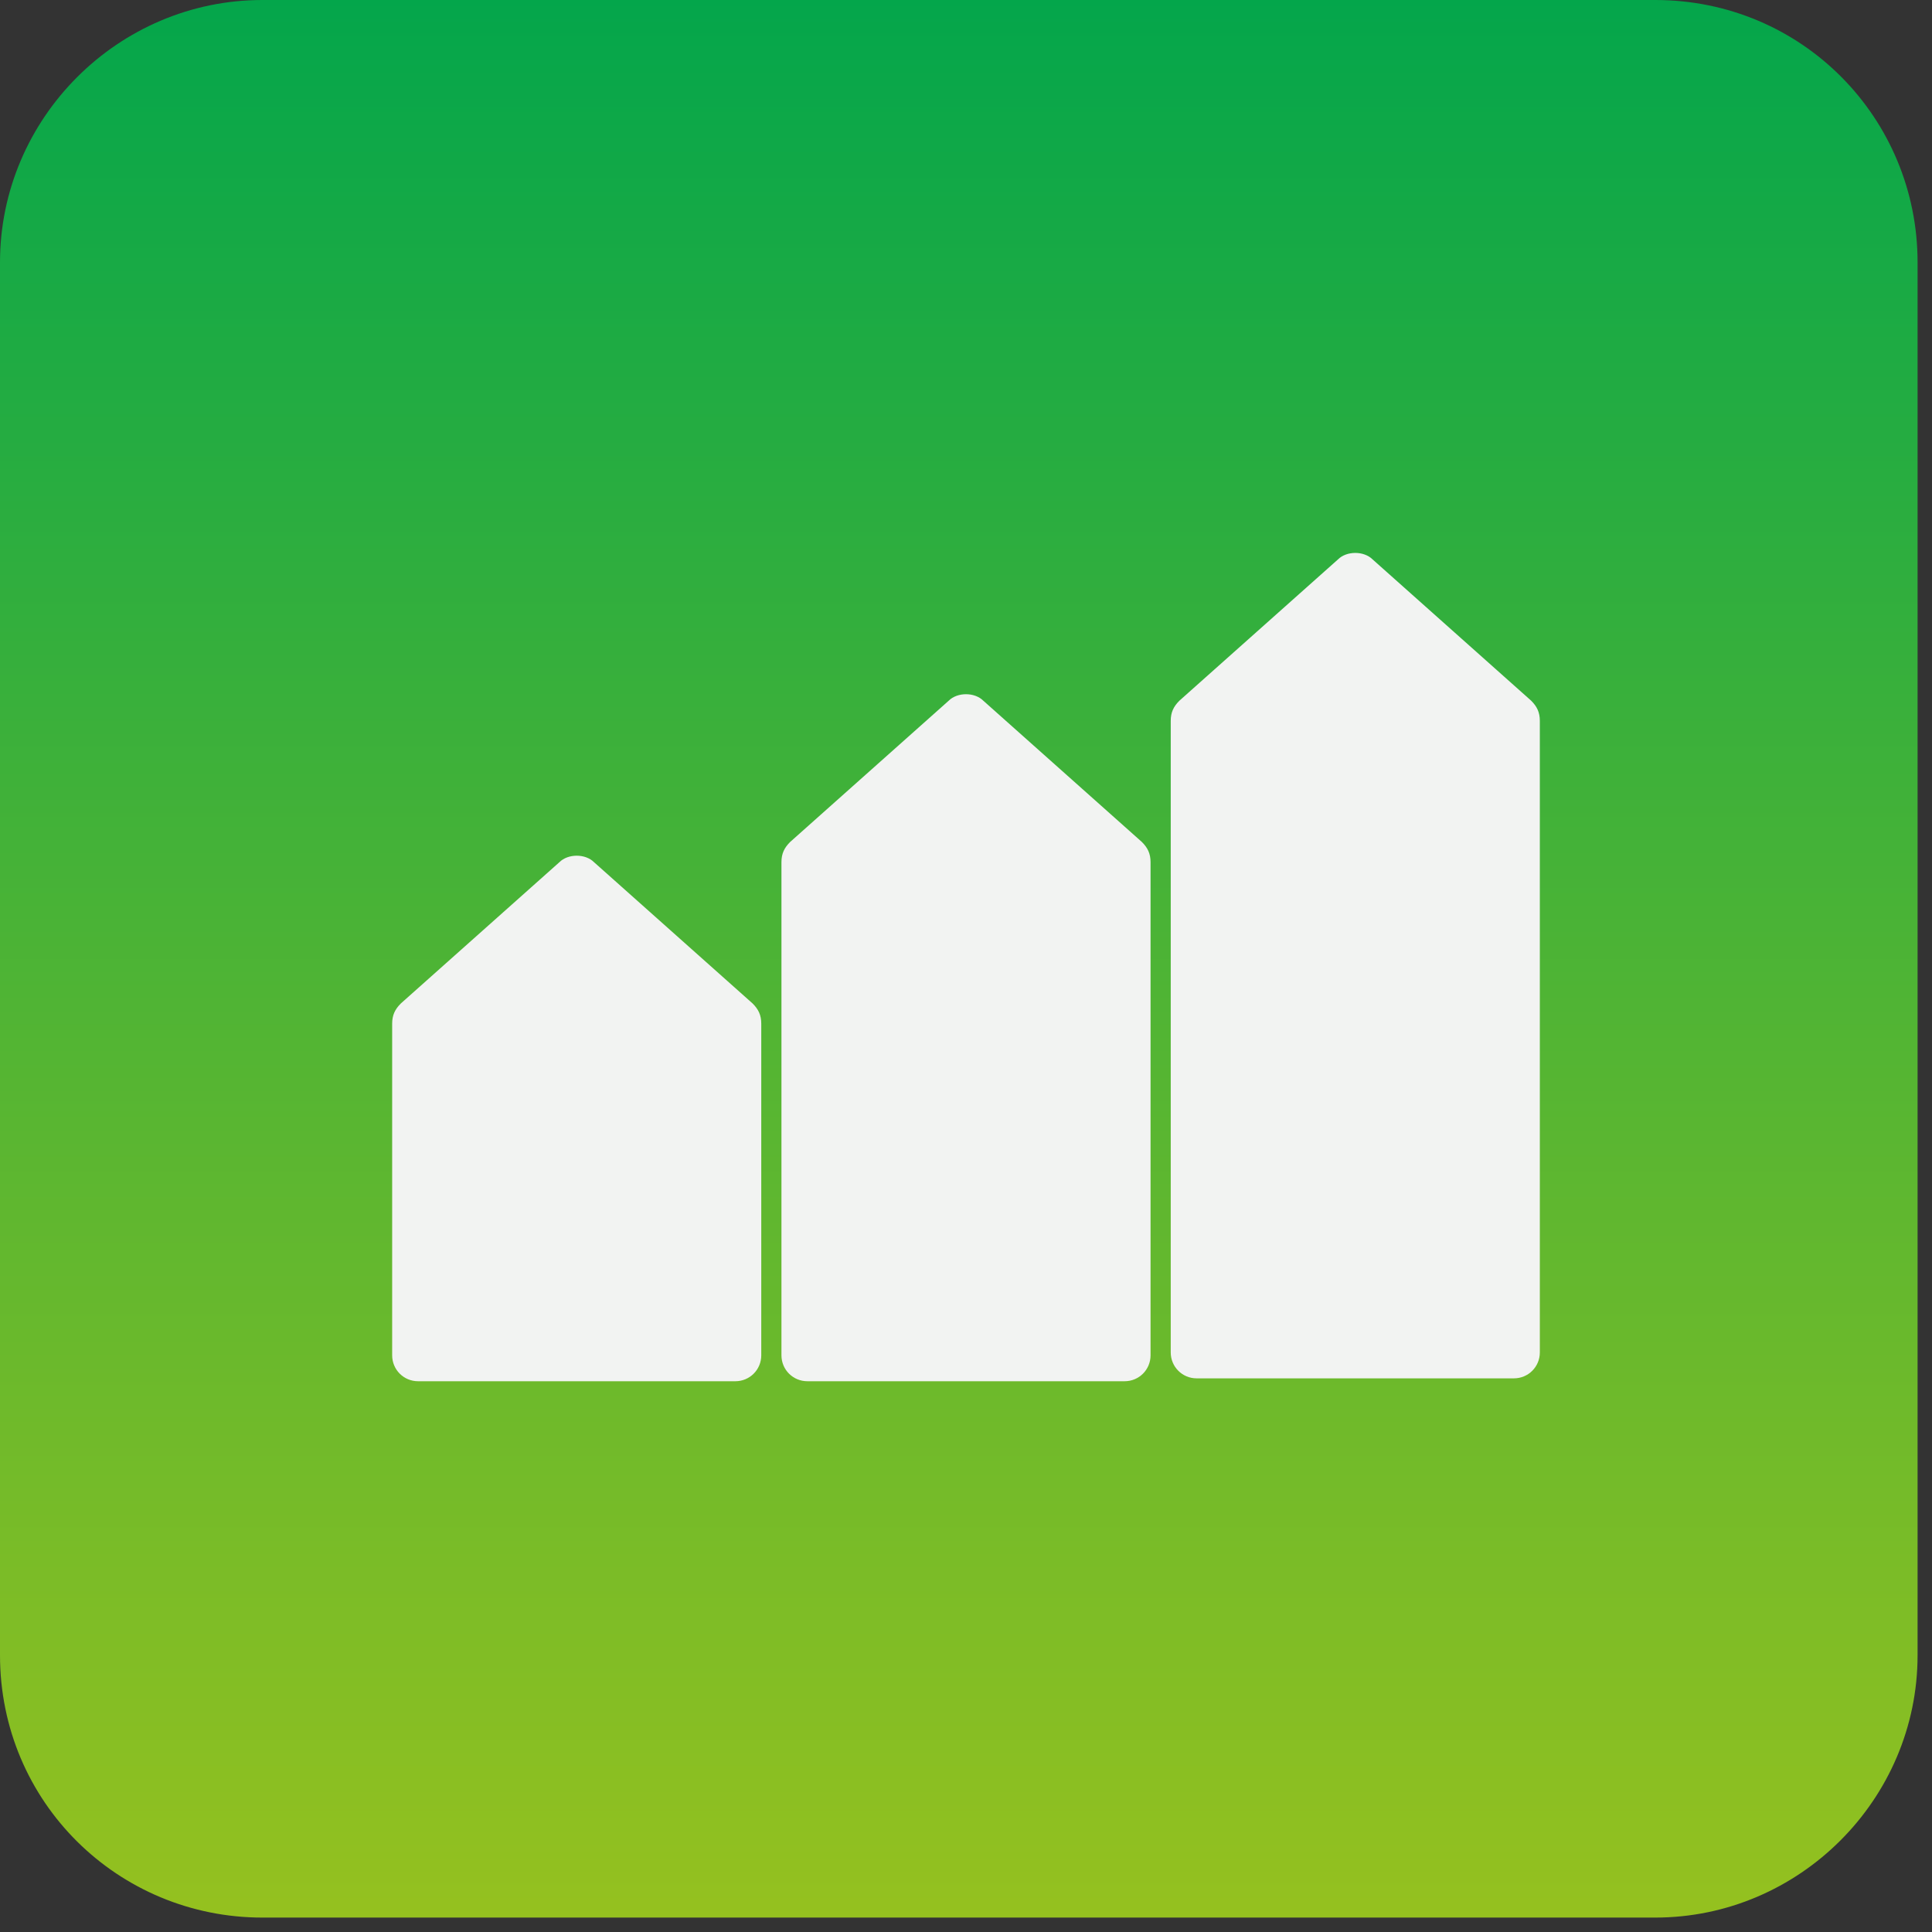
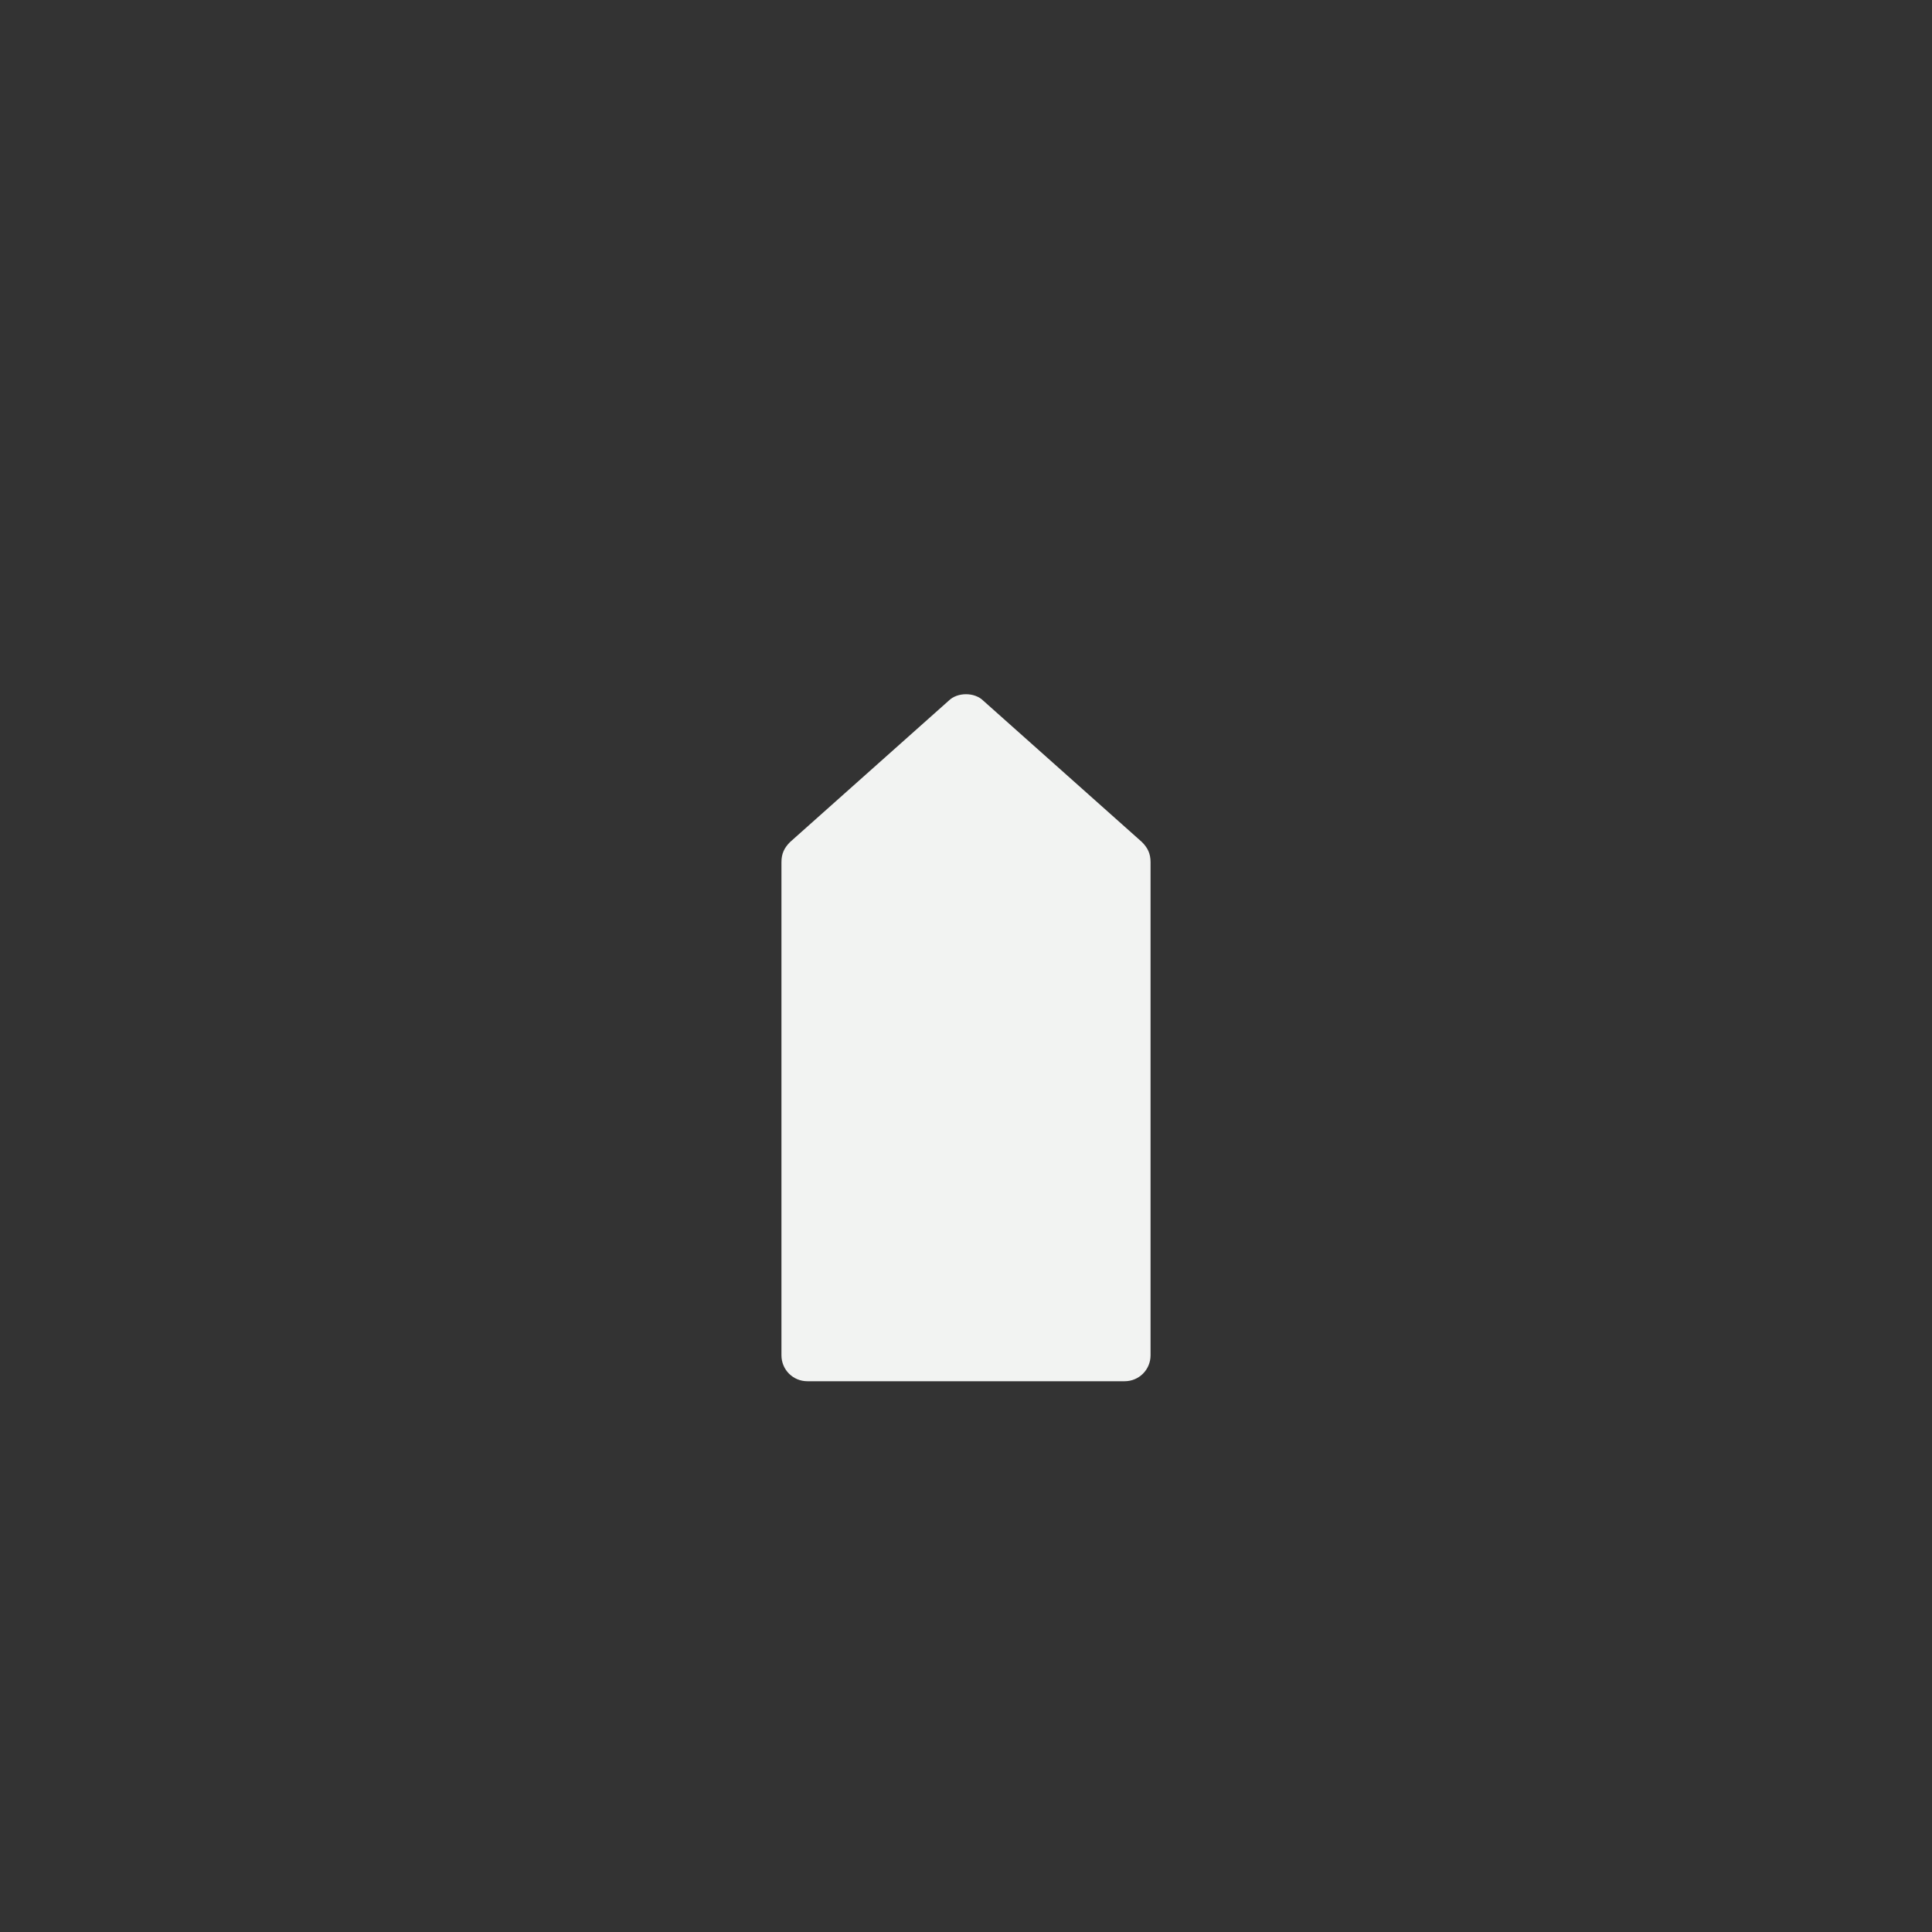
<svg xmlns="http://www.w3.org/2000/svg" id="Livello_1" version="1.1" viewBox="0 0 67 67">
  <rect x="0" y="0" width="67" height="67" fill="#333333" stroke="none" />
  <defs>
    <style>
      .st0 {
        fill: none;
      }

      .st1 {
        fill: url(#Sfumatura_senza_nome);
      }

      .st2 {
        fill: #f2f3f2;
      }
    </style>
    <linearGradient id="Sfumatura_senza_nome" data-name="Sfumatura senza nome" x1="33.3" y1="68" x2="33.3" y2="1.5" gradientTransform="translate(0 68) scale(1 -1)" gradientUnits="userSpaceOnUse">
      <stop offset="0" stop-color="#04a64b" />
      <stop offset="1" stop-color="#95c11f" />
    </linearGradient>
  </defs>
  <rect class="st0" width="66.5" height="66.5" />
-   <path class="st1" d="M9.1,66.5h48.3c5,0,9.1-4.1,9.1-9.1V9.1C66.5,4.1,62.5,0,57.4,0H9.1C4.1,0,0,4.1,0,9.1v48.3C0,62.5,4.1,66.5,9.1,66.5Z" />
  <g>
-     <path class="st2" d="M19.4,29.9l-5.5,4.9c-.2.2-.3.4-.3.7v11.5c0,.5.4.9.9.9h11c.5,0,.9-.4.9-.9h0v-11.5c0-.3-.1-.5-.3-.7l-5.5-4.9c-.3-.3-.9-.3-1.2,0Z" />
    <path class="st2" d="M32.9,24.3l-5.5,4.9c-.2.2-.3.4-.3.7v17.1c0,.5.4.9.9.9h11c.5,0,.9-.4.9-.9v-17.1c0-.3-.1-.5-.3-.7l-5.5-4.9c-.3-.3-.9-.3-1.2,0h0Z" />
-     <path class="st2" d="M46.4,19.4l-5.5,4.9c-.2.2-.3.4-.3.7v21.9c0,.5.4.9.9.9h11c.5,0,.9-.4.9-.9h0v-21.9c0-.3-.1-.5-.3-.7l-5.5-4.9c-.3-.3-.9-.3-1.2,0Z" />
  </g>
</svg>